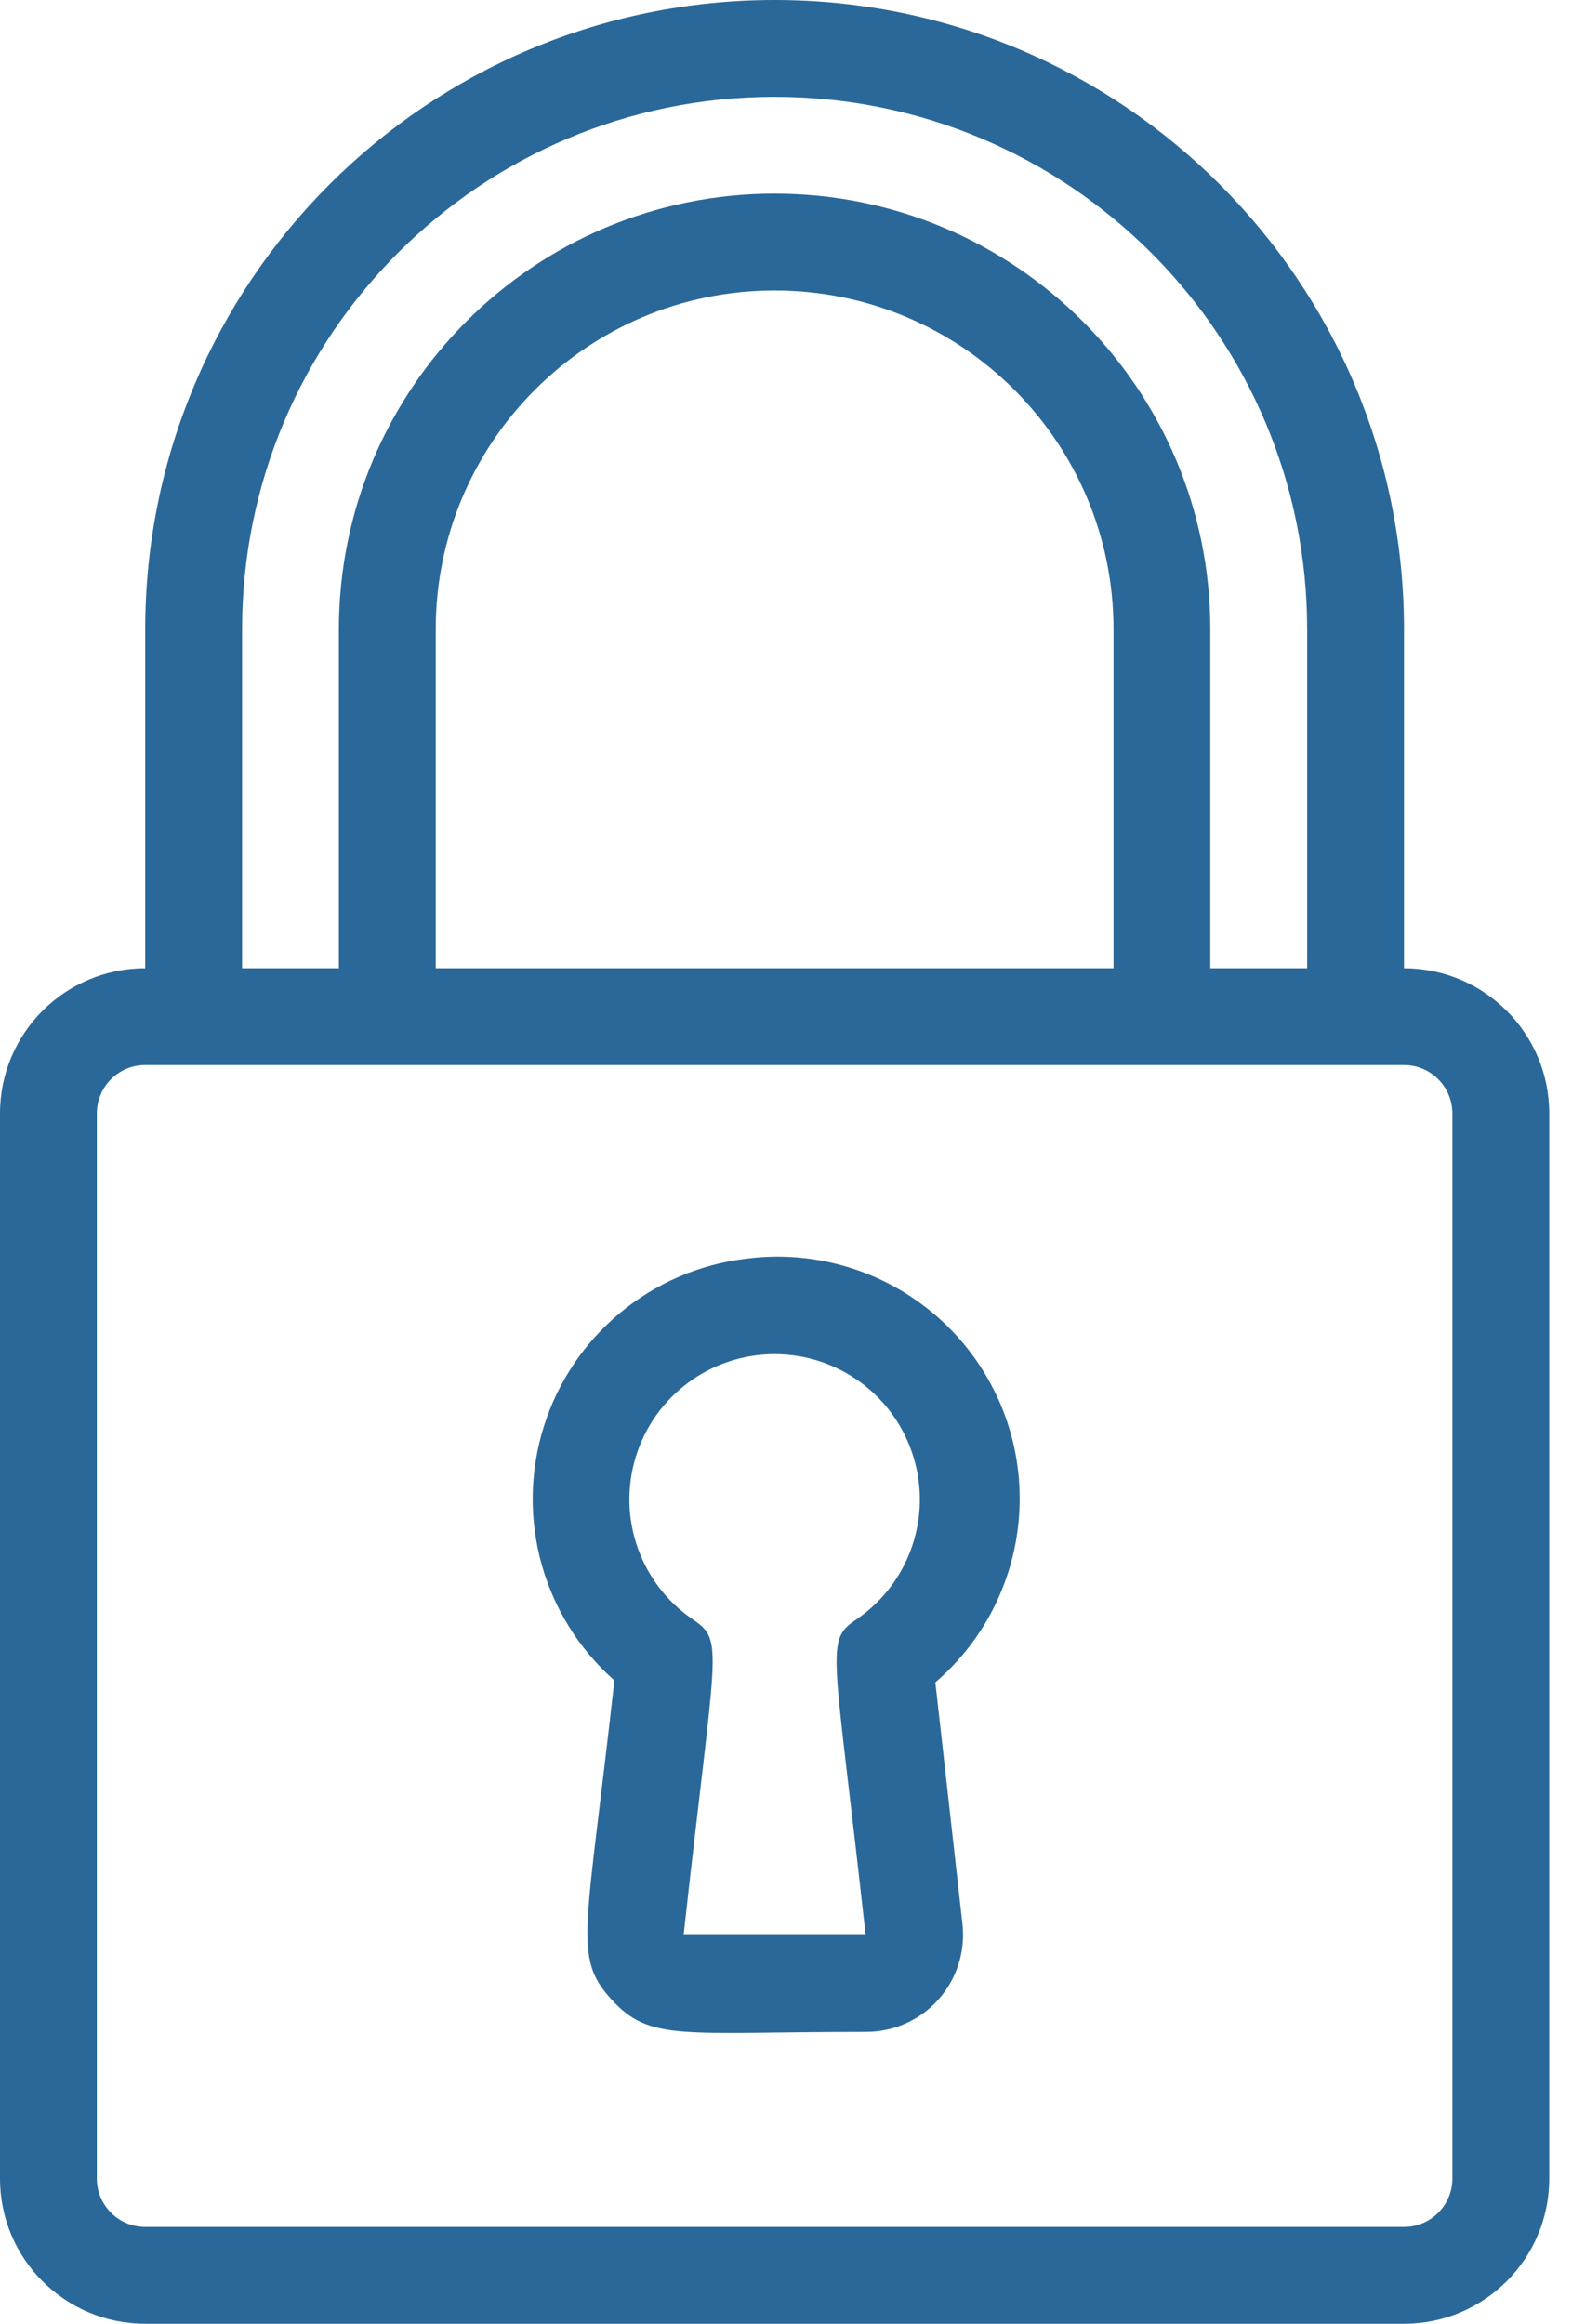
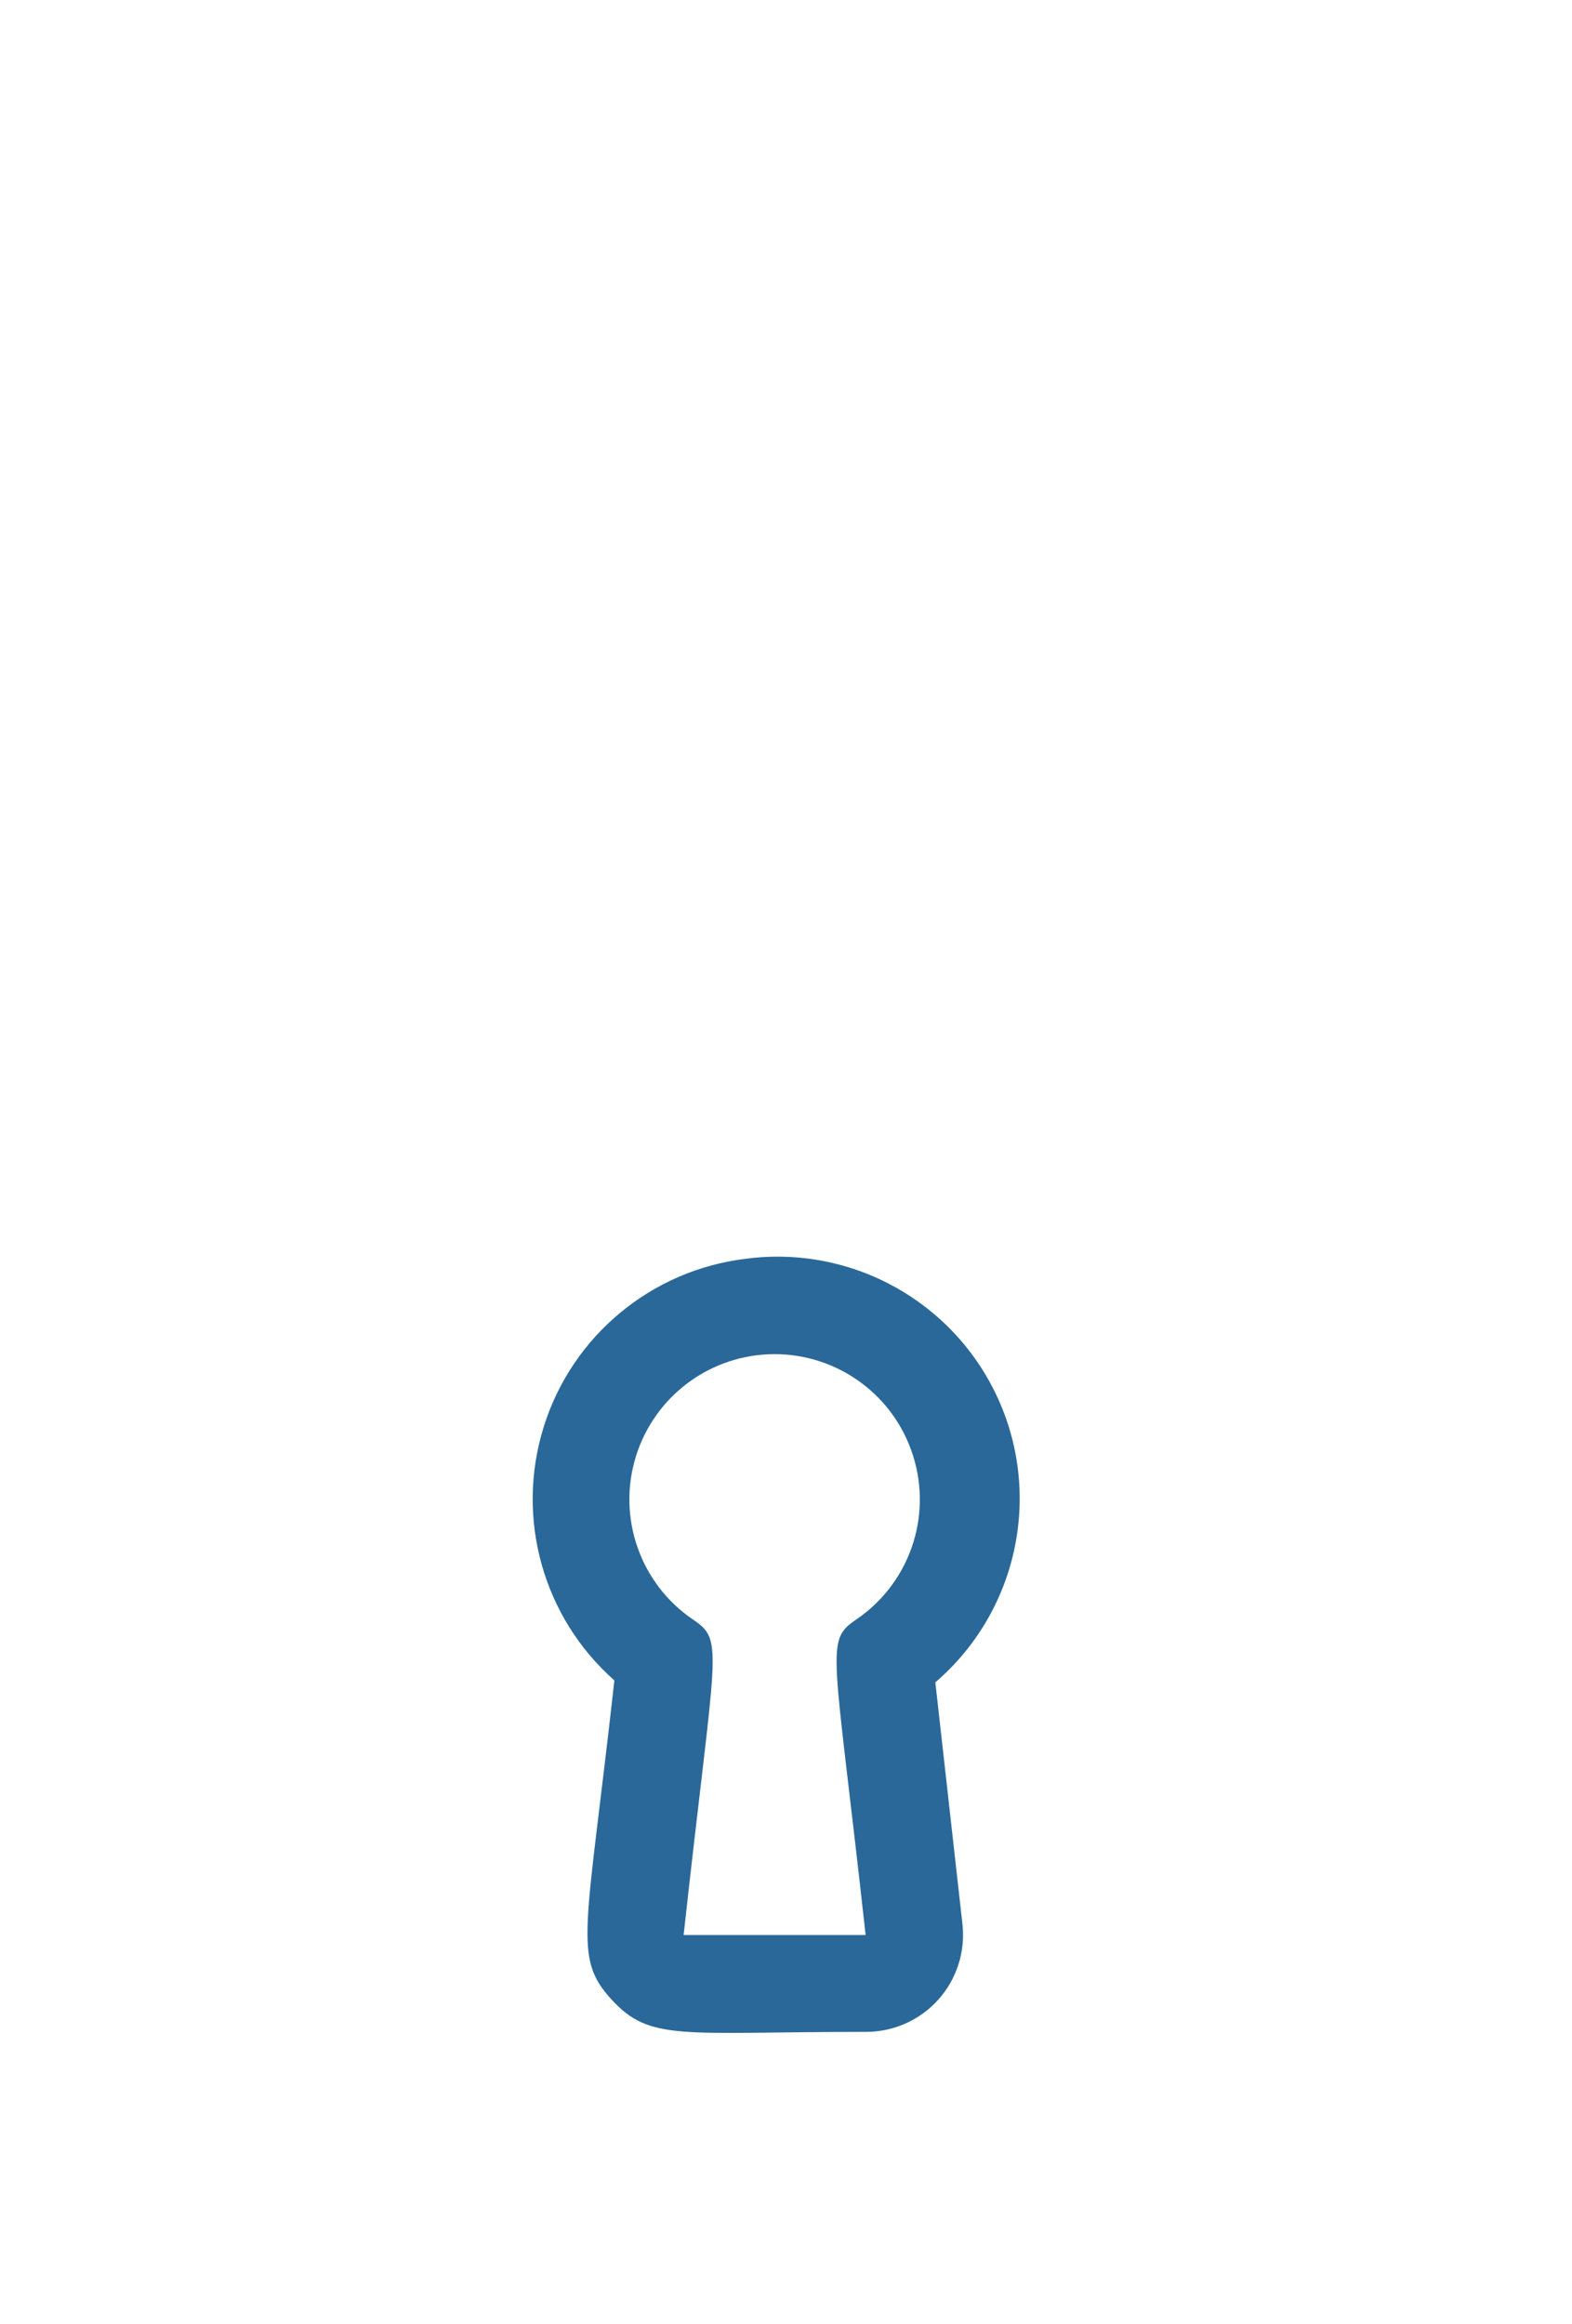
<svg xmlns="http://www.w3.org/2000/svg" width="23" height="34" viewBox="0 0 23 34">
  <g fill="none" fill-rule="evenodd">
    <g fill="#2A6899" fill-rule="nonzero">
      <g>
-         <path d="M20.542 14.167V9.208C20.542 4.123 16.419 0 11.333 0 6.248 0 2.125 4.123 2.125 9.208v4.959C.951 14.167 0 15.118 0 16.292v15.583C0 33.049.951 34 2.125 34h18.417c1.173 0 2.125-.951 2.125-2.125V16.292c0-1.174-.952-2.125-2.125-2.125zm-17-4.959c0-4.303 3.488-7.791 7.791-7.791 4.304 0 7.792 3.488 7.792 7.791v4.959h-1.417V9.208c0-3.52-2.854-6.375-6.375-6.375-3.52 0-6.375 2.855-6.375 6.375v4.959H3.542V9.208zm12.75 4.959H6.375V9.208c0-2.738 2.22-4.958 4.958-4.958 2.739 0 4.959 2.22 4.959 4.958v4.959zm4.958 17.708c0 .391-.317.708-.708.708H2.125c-.391 0-.708-.317-.708-.708V16.292c0-.392.317-.709.708-.709h18.417c.39 0 .708.317.708.709v15.583z" transform="translate(-406 -4076) translate(406 4076)" />
        <path d="M10.915 18.417c-1.385.165-2.545 1.129-2.96 2.46-.416 1.333-.012 2.785 1.034 3.71-.411 3.697-.61 4.044-.043 4.667.567.623 1.027.475 3.719.475.404.002.79-.168 1.061-.469.27-.3.4-.702.356-1.104l-.397-3.541c1.188-1.021 1.565-2.702.926-4.132-.64-1.43-2.142-2.27-3.696-2.066zm1.615 5.277c-.467.319-.332.382.135 4.618h-2.663c.467-4.25.602-4.3.134-4.618-.77-.525-1.108-1.491-.833-2.382.275-.891 1.098-1.499 2.03-1.499.933 0 1.756.608 2.03 1.499.276.89-.062 1.857-.833 2.382z" transform="translate(-406 -4076) translate(406 4076)" />
      </g>
    </g>
  </g>
</svg>